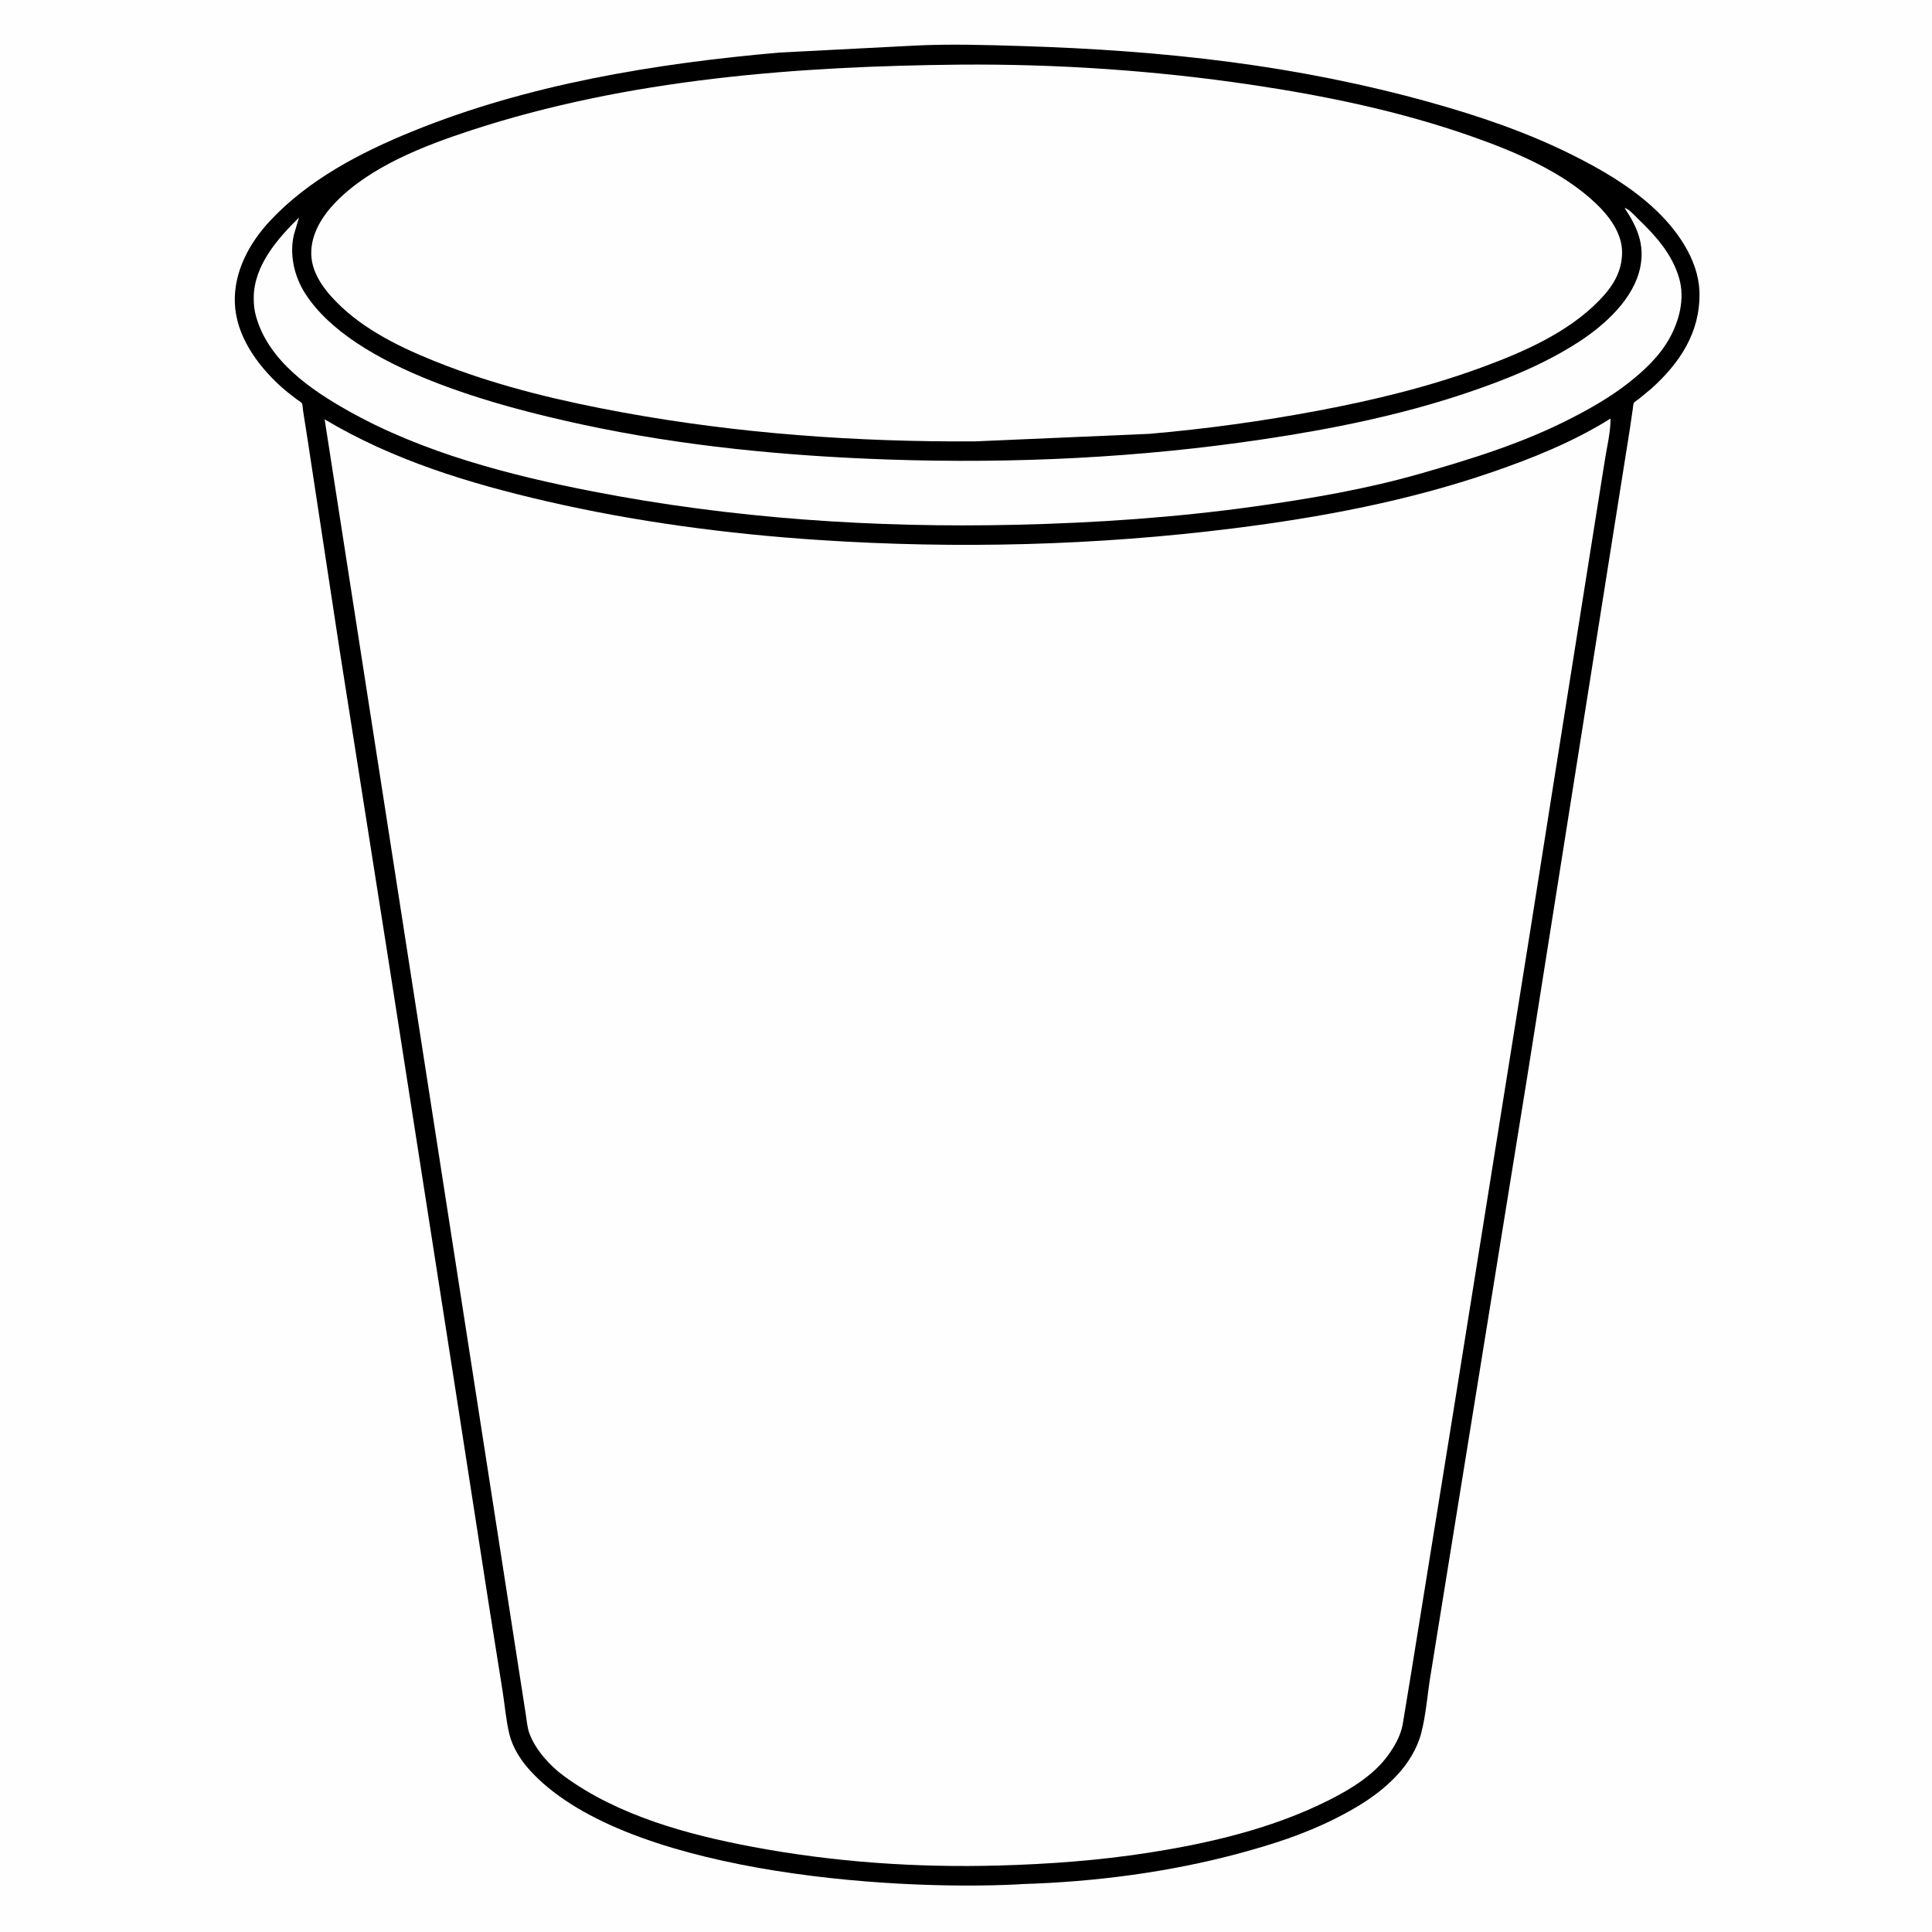
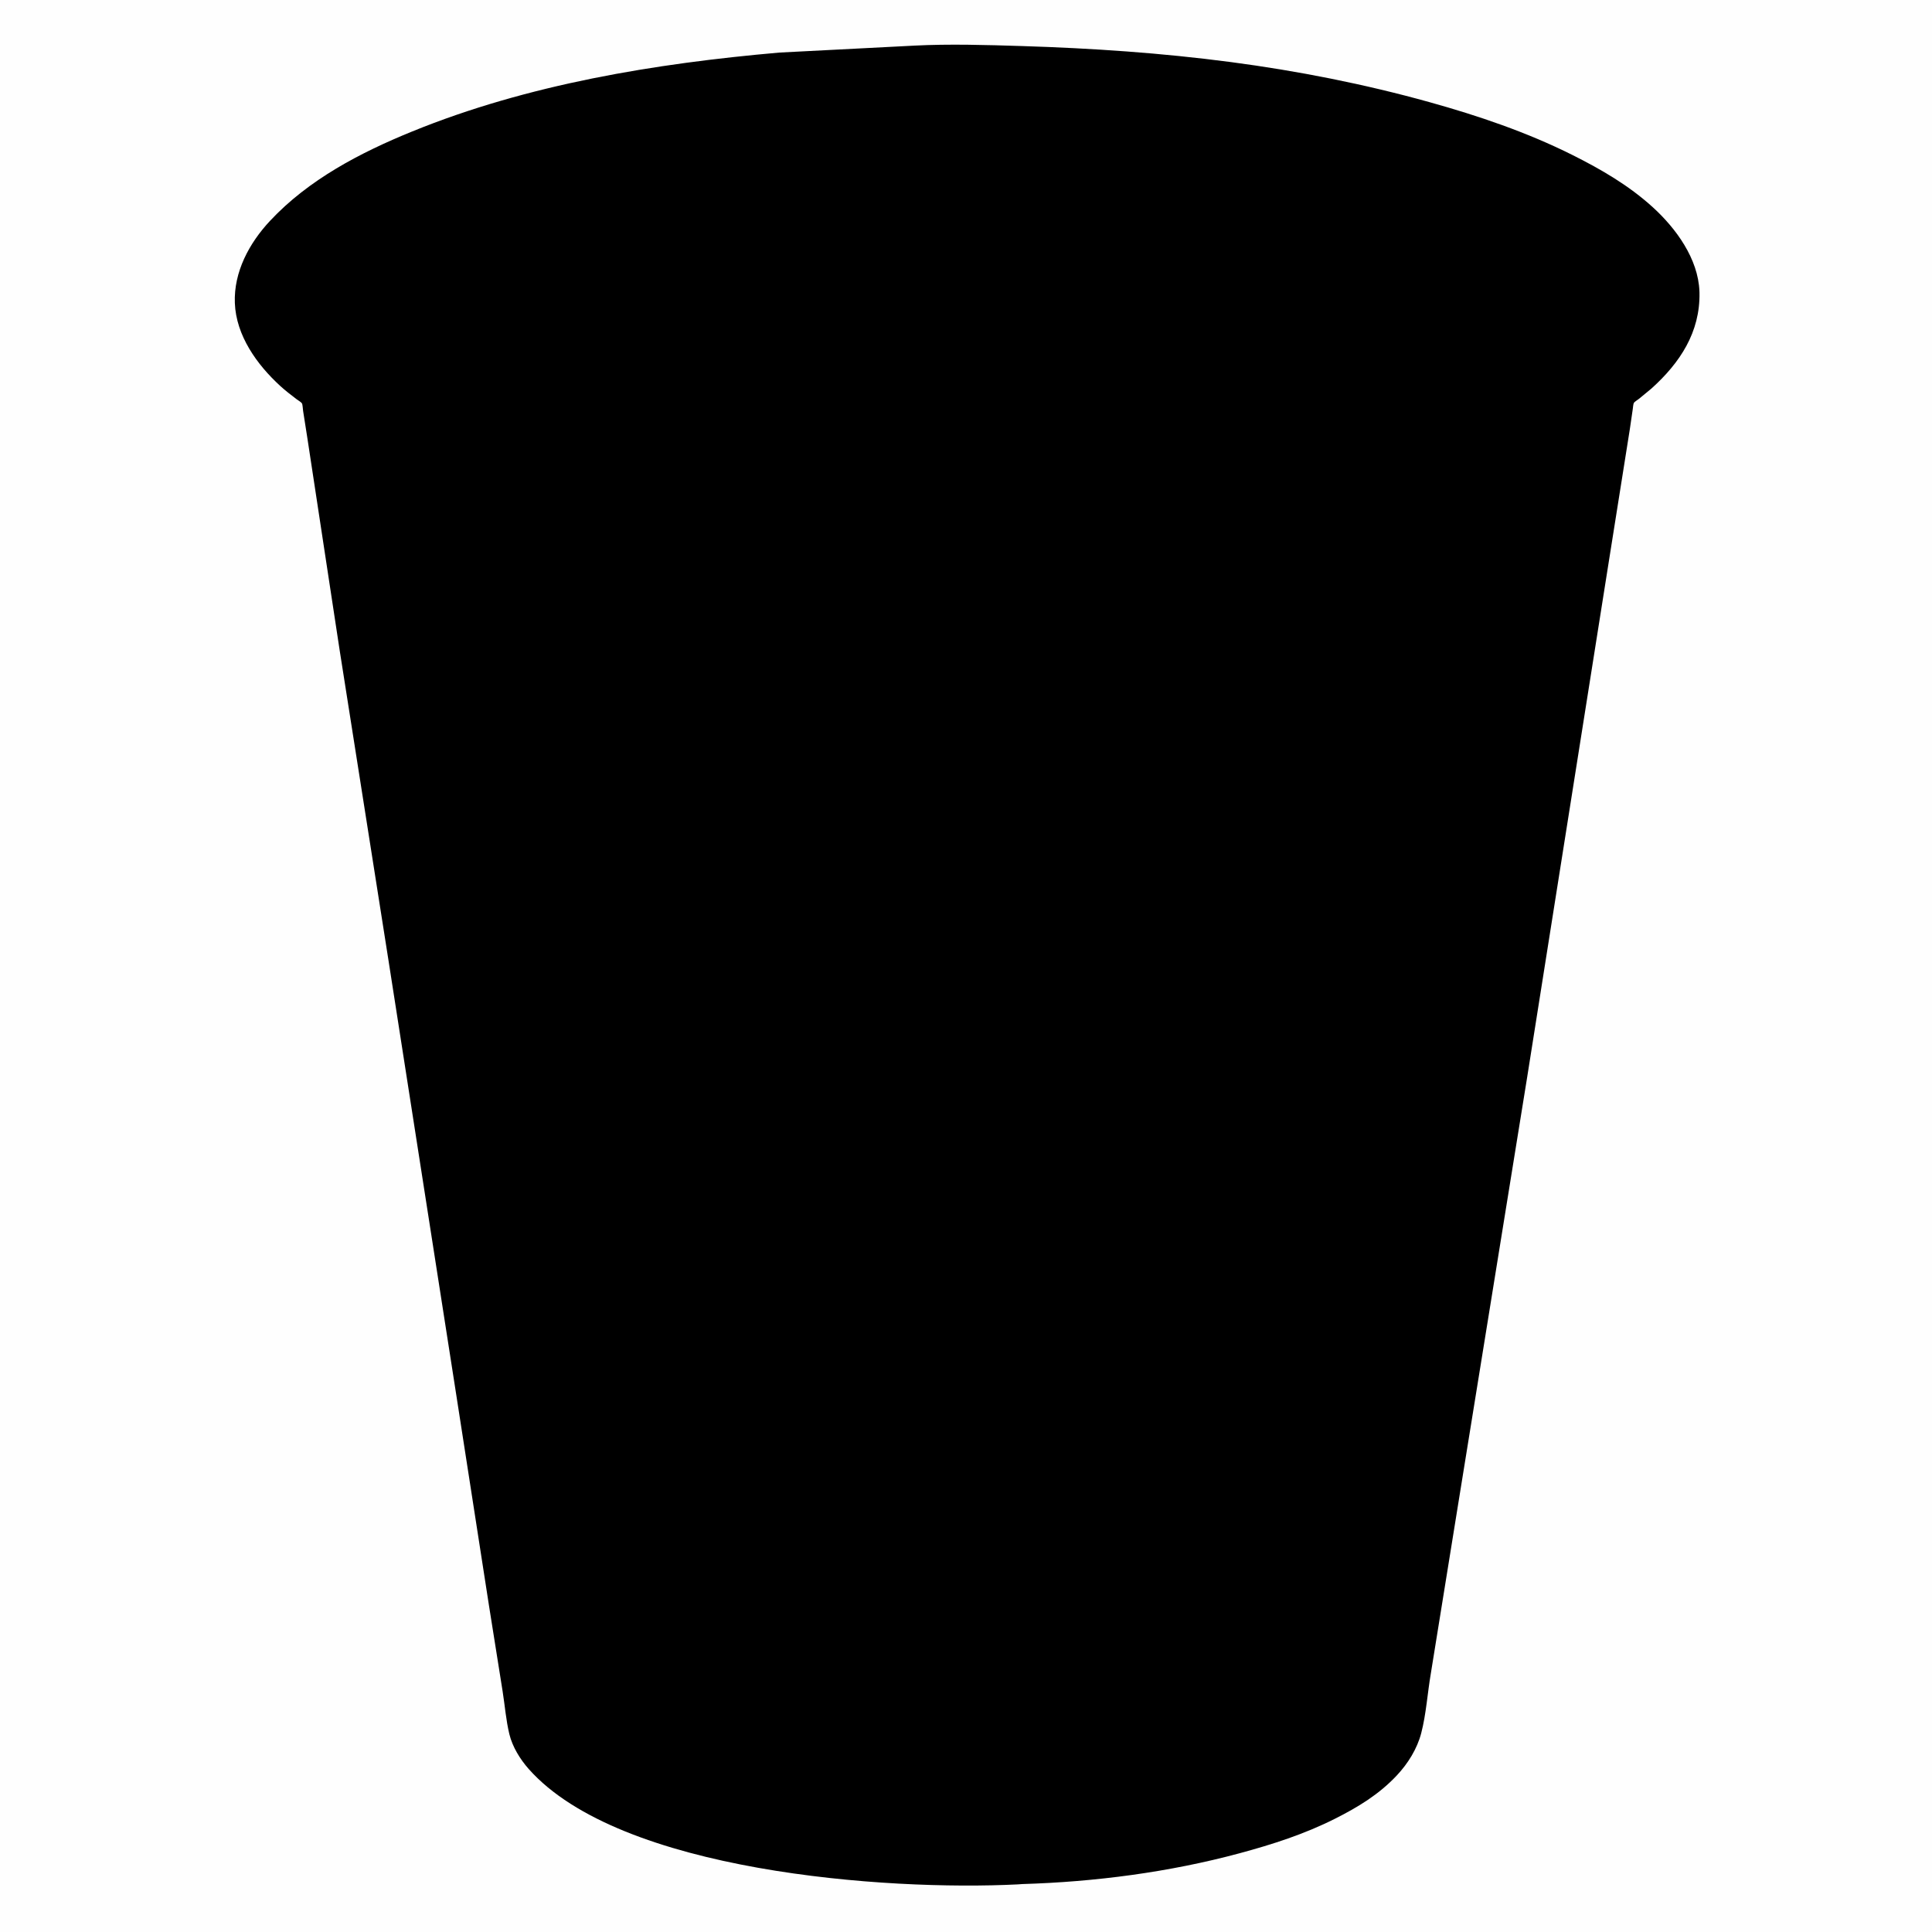
<svg xmlns="http://www.w3.org/2000/svg" version="1.1" style="display: block;" viewBox="0 0 2048 2048" width="1024" height="1024">
  <path transform="translate(0,0)" fill="rgb(254,254,254)" d="M -0 -0 L 2048 0 L 2048 2048 L -0 2048 L -0 -0 z" />
  <path transform="translate(0,0)" fill="rgb(0,0,0)" d="M 967.615 48.446 L 968.697 48.377 C 1006.65 46.433 1045.44 47.636 1083.42 48.82 C 1157.56 51.132 1231.24 56.109 1304.81 65.809 C 1375.52 75.132 1446.42 89.114 1515.12 108.235 C 1567.04 122.687 1618.58 140.142 1666.86 164.308 C 1697.41 179.599 1726.76 196.651 1752.17 219.798 C 1776.7 242.157 1800.16 274.326 1801.47 308.783 L 1801.52 310.324 C 1802.3 352.159 1780.9 384.581 1750.56 411.902 L 1737.36 422.776 C 1736.23 423.673 1732.64 425.93 1732 427.005 C 1731.3 428.189 1731.01 432.118 1730.81 433.557 L 1727.69 454.942 L 1705.55 594.361 L 1618.82 1142.13 L 1546.41 1590.13 L 1516.74 1773.96 C 1513.19 1794.64 1511.81 1816.95 1506.57 1837.14 C 1502.25 1853.81 1492.45 1869.47 1480.75 1881.95 C 1461.83 1902.15 1439.55 1915.65 1415.01 1927.99 C 1382.59 1944.31 1348.88 1955.12 1313.96 1964.54 C 1239.57 1984.6 1160.66 1994.91 1083.67 1997.18 L 1078.82 1997.53 C 939.261 2004.54 657.252 1984.37 560.47 1875.21 C 551.378 1864.95 543.209 1851.73 539.952 1838.32 C 536.396 1823.68 535.177 1807.84 532.807 1792.91 L 518.431 1702.58 L 482.823 1473.22 L 411.903 1018.63 L 360.099 689.641 L 325.866 464.681 L 321.286 435.475 C 320.998 433.651 320.829 428.726 320.029 427.511 C 319.182 426.223 315.478 424.026 314.14 422.998 C 308.307 418.515 302.519 414.12 297.085 409.144 C 272.443 386.58 250.251 355.807 248.95 321.2 C 247.71 288.223 264.176 257.734 286.195 234.166 C 327.122 190.359 381.864 161.816 436.733 139.443 C 559.634 89.329 694.537 67.26 826.18 55.722 L 967.615 48.446 z" />
-   <path transform="translate(0,0)" fill="rgb(254,254,254)" d="M 1722.15 220.5 C 1723.22 220.763 1723.39 220.742 1724.5 221.374 C 1728.94 223.907 1733.52 229.191 1737.27 232.815 C 1755.8 250.73 1772.72 269.716 1780.01 295.066 C 1786.16 316.465 1780.22 339.849 1769.63 358.777 C 1758.92 377.929 1742.45 393.281 1725.3 406.622 C 1706.95 420.89 1687.11 432.27 1666.5 442.905 C 1614.63 469.67 1560.2 486.486 1504.3 502.432 C 1447.9 518.52 1389.21 528.544 1331.16 536.691 C 1246.75 548.535 1161.95 554.325 1076.75 556.287 C 926.866 559.738 775.89 549.608 628.625 520.988 C 540.734 503.906 448.643 480.028 370.062 436.016 C 329.494 413.294 284.6 382.502 271.407 335.398 C 269.517 328.739 268.908 322.322 268.964 315.412 C 269.24 281.425 294.191 253.025 316.975 230.622 L 311.49 249.014 C 306.66 270.033 311.919 292.93 323.404 310.948 C 374.567 391.213 530.076 431.224 617.194 450.009 C 723.63 472.959 833.637 483.452 942.355 487.14 C 1075.25 491.65 1209.2 485.199 1340.72 465.399 C 1412.28 454.627 1482.98 440.414 1551.73 417.5 C 1594.1 403.379 1636.61 386.514 1674.19 362.023 C 1701.5 344.219 1732.16 316.441 1738.78 283.083 C 1743.6 258.799 1735.39 240.36 1722.15 220.5 z" />
-   <path transform="translate(0,0)" fill="rgb(254,254,254)" d="M 1018.6 68.495 C 1120.96 67.756 1223.71 74.663 1324.97 89.632 C 1404.64 101.41 1484.07 117.855 1560.16 144.641 C 1606.03 160.792 1655.92 181.752 1691.51 215.472 C 1705.36 228.595 1719.13 246.595 1719.46 266.524 C 1719.82 287.907 1709.41 304.022 1694.99 318.746 C 1661.71 352.723 1615.2 373.05 1571.17 389.256 C 1514.75 410.022 1456.85 424.045 1397.85 435.199 C 1338.52 446.415 1278.82 454.63 1218.66 459.866 L 1033.25 467.889 C 908.279 468.585 783.022 459.692 660.031 437.191 C 596.589 425.584 533.359 410.727 473.019 387.646 C 434.266 372.823 392.94 354.221 362.395 325.704 C 346.91 311.247 330.555 292.007 329.953 269.688 C 329.374 248.246 341.59 228.9 356.075 214.06 C 392.959 176.27 449.774 154.372 499.272 138.171 C 665.755 83.681 844.433 70.18 1018.6 68.495 z" />
-   <path transform="translate(0,0)" fill="rgb(254,254,254)" d="M 1707.24 443.693 C 1707.32 457.57 1703.69 472.546 1701.45 486.281 L 1691.59 548.17 L 1653.05 791 L 1623.1 980.5 L 1541.82 1488.77 L 1511.27 1678.1 L 1495.95 1773.08 L 1486.77 1828.75 C 1484.34 1840.67 1478.42 1850.95 1471.35 1860.72 C 1456.17 1881.68 1432.2 1896.35 1409.41 1907.88 C 1349.7 1938.06 1282.83 1953.8 1217.04 1964.03 C 1164.7 1972.17 1111.79 1976.07 1058.87 1977.52 C 971.241 1979.93 884.389 1973.96 798.199 1957.81 C 729.027 1944.85 654.711 1924.64 597.344 1882.35 C 582.746 1871.59 567.796 1855.01 561.31 1837.8 C 558.852 1831.28 558.327 1823.4 557.226 1816.5 L 551.2 1777.76 L 532.887 1659.77 L 344.119 444.496 C 416.35 487.726 497.296 512.373 578.844 531.234 C 673.3 553.08 771.293 566.039 868 572.414 C 1014.42 582.066 1161.91 578.334 1307.5 560.067 C 1400.54 548.394 1492.95 531.005 1581.79 500.434 C 1625.23 485.486 1668.16 468.103 1707.24 443.693 z" />
</svg>